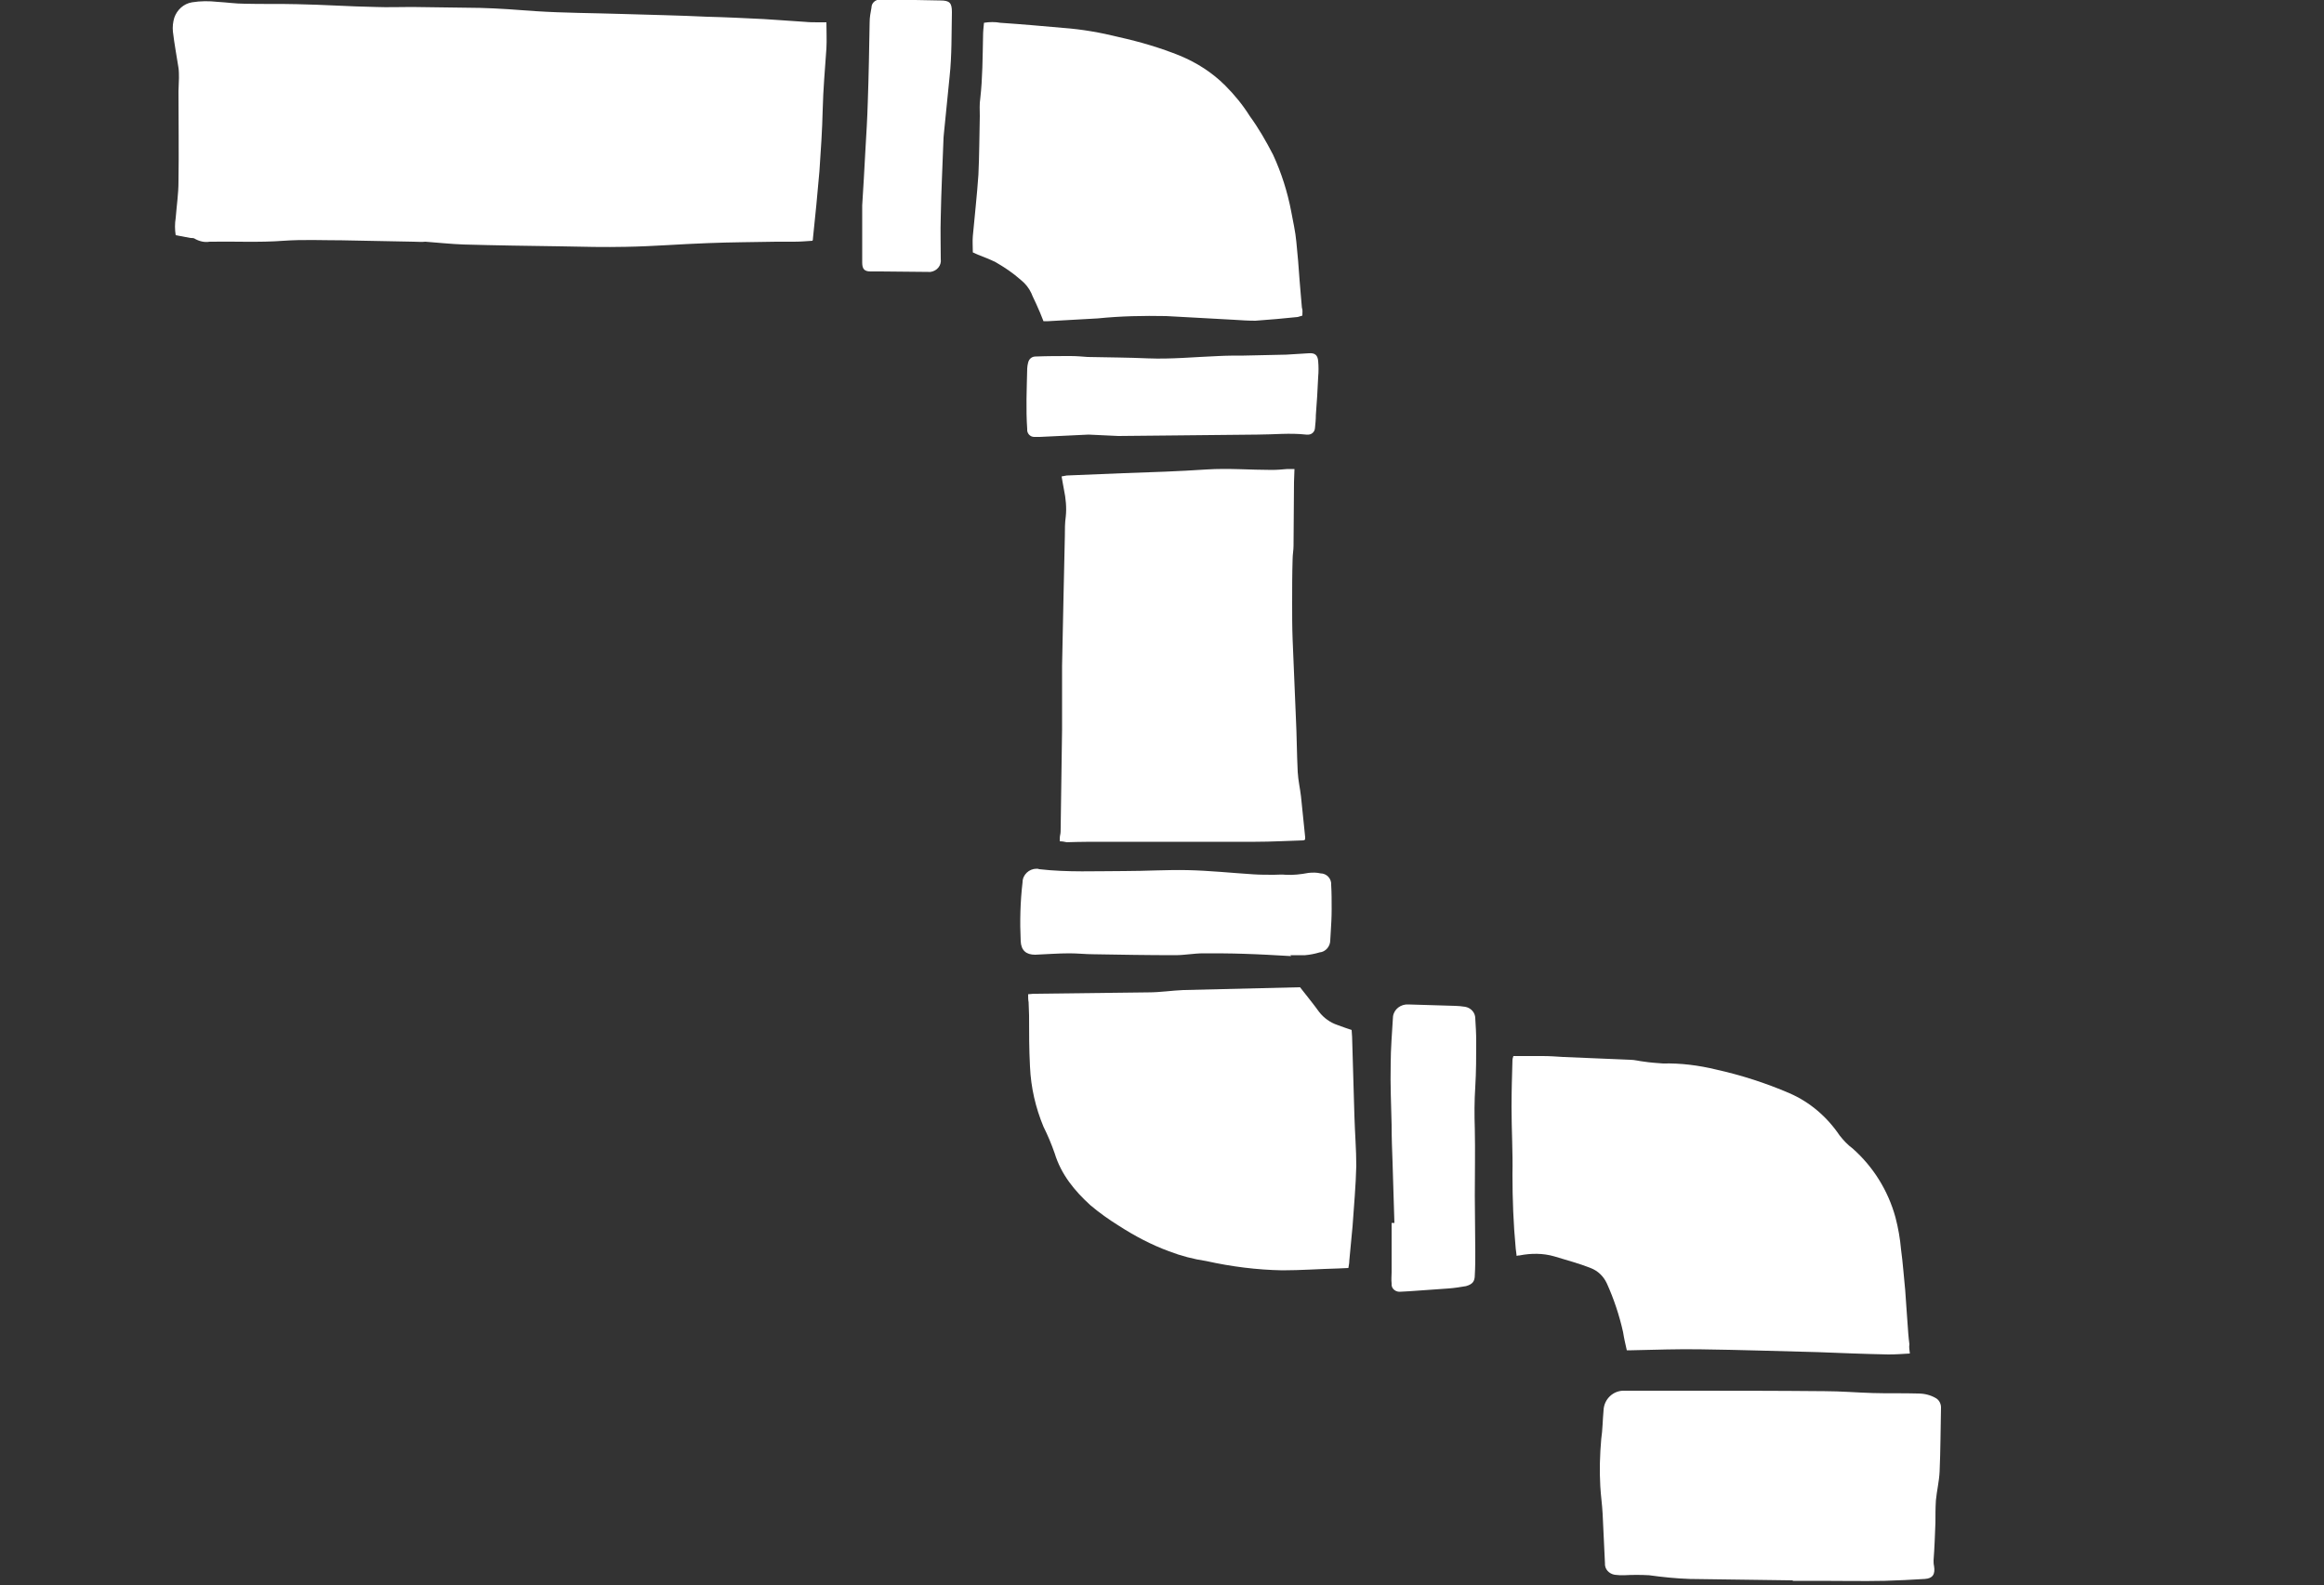
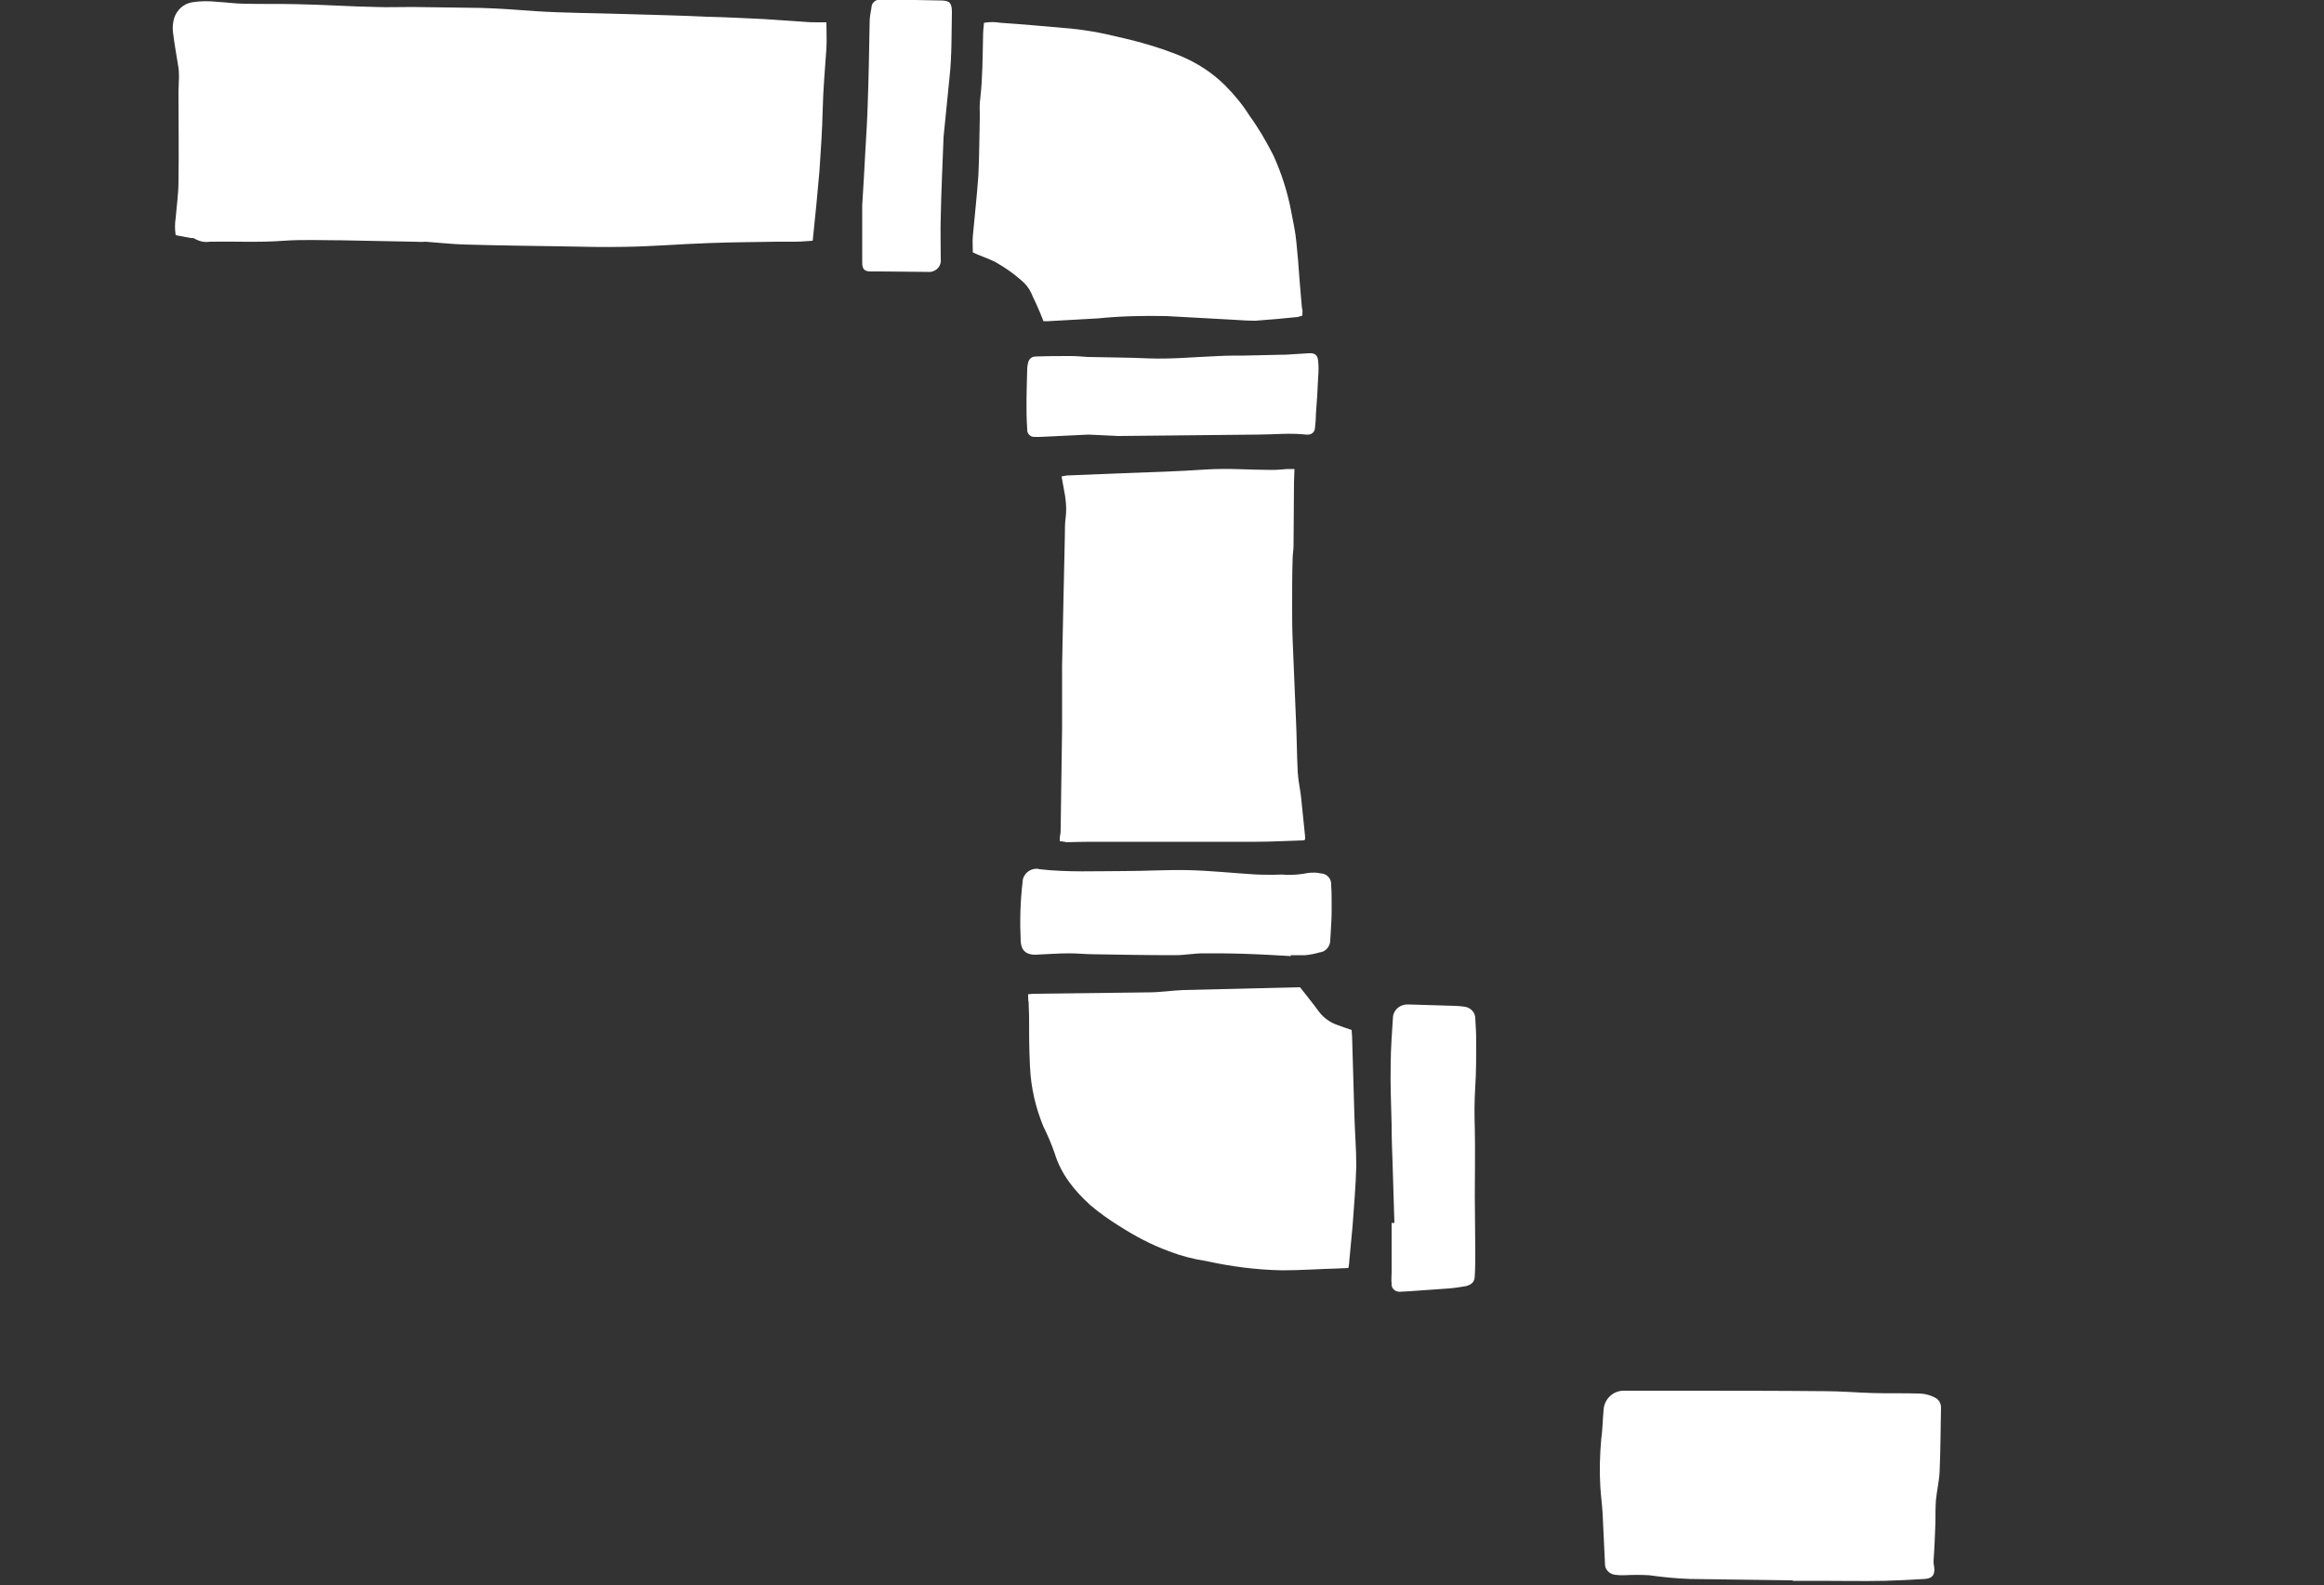
<svg xmlns="http://www.w3.org/2000/svg" version="1.1" id="Ebene_1" x="0px" y="0px" viewBox="0 0 500 341" style="enable-background:new 0 0 500 341;" xml:space="preserve">
  <rect x="0" y="0" width="500" height="341" fill="#333333" stroke="none" />
  <style type="text/css">
	.st0{fill:#FFFFFF;}
</style>
  <g>
    <path class="st0" d="M174.8,51.8c-1.4,0.1-2.7,0.2-4,0.2s-2.6,0-3.8,0c-4.9,0.1-9.7,0.1-14.6,0.3c-5.9,0.2-11.8,0.7-17.7,0.8   c-4.6,0.1-9.2,0-13.8-0.1c-7.1-0.1-14.1-0.2-21.2-0.4c-2.7-0.1-5.5-0.4-8.2-0.6c-0.8,0.1-1.7,0-2.5,0c-5.1-0.1-10.2-0.2-15.4-0.3   c-4.2,0-8.4-0.2-12.6,0.1c-5.3,0.4-10.6,0.1-15.9,0.2c-1.1,0.2-2.3-0.1-3.3-0.7c-0.2-0.1-0.5-0.1-0.8-0.1l-3.2-0.6   c-0.2-1.2-0.2-2.5,0-3.7c0.2-2.6,0.6-5.2,0.6-7.8c0.1-6.5,0-13,0-19.5c0-0.9,0.1-1.8,0.1-2.8c0-0.7,0-1.5-0.1-2.2   C38,12,37.5,9.4,37.2,6.8c-0.1-1,0-2,0.3-3c0.6-1.7,2-3,3.8-3.3s3.7-0.3,5.5-0.1c1.9,0.1,3.9,0.4,5.8,0.4c3.8,0.1,7.5,0,11.3,0.1   C69.6,1,75.2,1.4,80.8,1.5c2.6,0.1,5.2,0,7.8,0c4.9,0.1,9.8,0.1,14.7,0.2c4,0.1,7.9,0.4,11.9,0.7c6.2,0.4,12.4,0.4,18.5,0.6   c6.1,0.2,12.3,0.3,18.4,0.6c4.1,0.1,8.1,0.3,12.2,0.5c3,0.2,5.9,0.4,8.9,0.6c1,0.1,2,0.1,3,0.1h1.6c0,2,0.1,3.8,0,5.6   c-0.3,4.4-0.7,8.8-0.8,13.2s-0.4,8.8-0.7,13.2c-0.4,4.8-0.9,9.7-1.4,14.5C174.9,51.5,174.9,51.6,174.8,51.8L174.8,51.8z" />
-     <path class="st0" d="M410.9,291.2c-1.7,0.1-3.1,0.2-4.6,0.2c-5.1-0.1-10.1-0.3-15.2-0.5c-8.4-0.2-16.7-0.5-25-0.6   c-5-0.1-10.1,0.1-15.1,0.2c-0.3,0-0.6,0-1,0c-0.3-1.3-0.6-2.6-0.8-3.9c-0.8-3.6-2-7.2-3.5-10.5c-0.7-1.5-1.9-2.7-3.5-3.3   c-2.5-1-5.2-1.7-7.8-2.5c-2.4-0.7-5-0.7-7.5-0.2c-0.2,0-0.3,0-0.6,0.1c-0.1-0.5-0.1-1.1-0.2-1.6c-0.5-5.3-0.7-10.6-0.7-15.9   c0.1-4.8-0.2-9.6-0.2-14.5c0-3.4,0.1-6.7,0.2-10.1c0-0.3,0.1-0.6,0.2-0.9h6.3c1.5,0,2.9,0.1,4.4,0.2c4.8,0.2,9.6,0.4,14.4,0.6   c1,0,2,0.3,3,0.4c1.3,0.2,2.7,0.3,4.1,0.4c3.8-0.1,7.7,0.4,11.4,1.3c5.4,1.2,10.7,2.9,15.8,5.1c4.4,1.9,8.1,5.1,10.8,9.1   c0.8,1,1.7,2,2.8,2.8c4.4,3.9,7.6,9,9.2,14.8c0.6,2.3,1,4.6,1.2,6.9c0.4,2.9,0.6,5.9,0.9,8.8c0.2,2.4,0.3,4.8,0.5,7.1   c0.1,1.5,0.2,3,0.4,4.5C410.7,289.8,410.8,290.4,410.9,291.2L410.9,291.2z" />
    <path class="st0" d="M228,181c0-0.6,0-1,0.1-1.4s0.1-1,0.1-1.5c0.1-7,0.2-14,0.3-21.1c0-4.6,0-9.1,0-13.7c0.1-4.8,0.2-9.6,0.3-14.4   c0.1-4.6,0.2-9.1,0.3-13.6c0-1.4,0-2.8,0.2-4.2c0.2-1.9,0-3.9-0.4-5.8c-0.2-0.9-0.3-1.8-0.5-2.8c0.4-0.1,0.7-0.1,1.1-0.2l12.2-0.5   c6-0.2,11.9-0.4,17.9-0.8c4.7-0.3,9.4,0.1,14,0.1c1.1,0,2.3-0.1,3.4-0.2h1.5c0,1-0.1,1.9-0.1,2.8c0,4.6-0.1,9.1-0.1,13.7   c0,1-0.2,1.9-0.2,2.9c-0.1,3.2-0.1,6.4-0.1,9.5c0,2.6,0,5.1,0.1,7.7c0.2,5.6,0.5,11.2,0.7,16.8c0.2,3.9,0.2,7.9,0.4,11.8   c0.1,1.8,0.5,3.5,0.7,5.2c0.3,2.9,0.6,5.9,0.9,8.8v0.5c-0.1,0.1-0.3,0.2-0.4,0.2c-3.4,0.1-6.9,0.3-10.3,0.3c-5.7,0-11.3,0-17,0   c-5.1,0-10.2,0-15.2,0c-2.8,0-5.6,0-8.4,0.1C229,181.1,228.6,181,228,181L228,181z" />
    <path class="st0" d="M280.2,67.9c-0.3,0.1-0.7,0.2-1,0.3c-3,0.3-6.1,0.6-9.1,0.8c-1.5,0-3.1-0.1-4.6-0.2c-4.8-0.3-9.7-0.5-14.6-0.8   c-4.9-0.1-9.8,0-14.7,0.5c-3.6,0.2-7.1,0.4-10.7,0.6c-0.3,0-0.6,0-1,0c-0.5-1.3-1-2.5-1.6-3.8c-0.3-0.7-0.7-1.4-1-2.2   c-0.5-1.1-1.3-2.1-2.3-2.9c-1.7-1.5-3.5-2.7-5.4-3.8c-1.2-0.6-2.5-1.1-3.8-1.6l-1.1-0.5c0-1.2-0.1-2.4,0-3.5   c0.4-4.4,0.9-8.8,1.2-13.2c0.2-4.2,0.2-8.4,0.3-12.6c0-1.3-0.1-2.6,0.1-3.8c0.5-4.4,0.5-8.9,0.6-13.4c0-1,0.1-1.9,0.2-2.9   c1.2-0.2,2.4-0.2,3.5,0c4.5,0.3,9,0.7,13.5,1.1c4.1,0.3,8.1,1,12.1,2c4.5,1,8.9,2.3,13.1,4c3.6,1.5,6.9,3.6,9.7,6.4   c2,2,3.8,4.2,5.3,6.6c1.9,2.6,3.5,5.4,5,8.3c1.8,3.9,3.1,8,3.9,12.2c0.4,2.2,0.9,4.3,1.1,6.5c0.3,2.8,0.5,5.5,0.7,8.3   c0.2,2,0.3,4,0.5,5.9C280.3,66.7,280.2,67.2,280.2,67.9z" />
    <path class="st0" d="M221.2,213.9c0.5,0,0.8-0.1,1.1-0.1c8.3-0.1,16.5-0.2,24.8-0.3c2.5,0,5-0.4,7.5-0.5c8.3-0.2,16.7-0.4,25-0.6   c0.1,0,0.2,0,0.1,0c1.4,1.8,2.8,3.5,4.1,5.3c1,1.3,2.4,2.3,3.9,2.8c1,0.4,2,0.7,3.1,1.1c0,0.5,0.1,1,0.1,1.5   c0.2,5.7,0.3,11.4,0.5,17.1c0.1,3.5,0.4,7.1,0.4,10.6c-0.1,4.3-0.5,8.6-0.8,13c-0.2,2.5-0.5,4.9-0.7,7.4c0,0.5-0.1,1-0.2,1.6   l-2.2,0.1c-4,0.1-8,0.4-12,0.4c-5.5-0.1-11-0.8-16.4-2c-2.7-0.4-5.4-1.1-8-2.1c-3.8-1.4-7.4-3.3-10.8-5.5c-2.1-1.3-4.2-2.8-6.1-4.4   c-3.4-3.1-6.3-6.6-7.7-11.2c-0.7-2-1.5-3.9-2.4-5.7c-1.7-4.1-2.7-8.4-2.9-12.9c-0.2-3.7-0.2-7.4-0.2-11.1c0-0.9-0.1-1.9-0.1-2.8   C221.2,215.1,221.2,214.6,221.2,213.9z" />
    <path class="st0" d="M385.6,340c-7.3-0.1-14.7-0.2-22-0.3c-3-0.1-5.9-0.4-8.8-0.8c-1.8-0.1-3.6-0.1-5.4,0c-0.7,0-1.3,0-2-0.1   c-1.2-0.2-2.2-1.2-2.1-2.5c-0.2-3.5-0.3-7.1-0.5-10.6c-0.1-2-0.4-4-0.5-5.9c-0.2-3.4-0.1-6.8,0.2-10.2c0.3-2,0.3-4.1,0.5-6.2   c0.1-2.4,2.1-4.3,4.5-4.2h0.1h12.2c10.2,0,20.5,0,30.8,0.1c3.4,0,6.9,0.3,10.3,0.4c3.2,0.1,6.5,0,9.7,0.1c1.4,0,2.7,0.3,3.9,1   c0.7,0.4,1.1,1.2,1.1,2c-0.1,4.6-0.1,9.2-0.3,13.8c-0.1,2.1-0.6,4.1-0.8,6.2c-0.1,1.6-0.1,3.2-0.1,4.8c-0.1,2.7-0.2,5.4-0.4,8.1   c0,0.4,0,0.8,0.1,1.2c0.3,1.8-0.3,2.7-2,2.8c-2.9,0.2-5.7,0.3-8.6,0.4c-4.7,0.1-9.4,0-14,0h-5.7L385.6,340z" />
    <path class="st0" d="M277.8,205.7c-3.4-0.2-6.9-0.4-10.3-0.5c-2.9-0.1-5.7-0.1-8.6-0.1c-2,0-4,0.4-6.1,0.4   c-5.8,0-11.7-0.1-17.5-0.2c-1.7,0-3.4-0.2-5.2-0.2c-2.5,0-4.9,0.2-7.4,0.3c-1.9,0-3-0.9-3.1-2.9c-0.2-4.2-0.1-8.5,0.4-12.7   c0-1.6,1.4-2.9,3-2.9c0.2,0,0.4,0,0.6,0.1c6.1,0.7,12.2,0.4,18.3,0.4c4.6,0,9.1-0.3,13.6-0.2c4.7,0.1,9.4,0.6,14.1,0.9   c1.5,0.1,3,0.1,4.5,0.1c0.8,0,1.7-0.1,2.5,0c1.6,0.1,3.3-0.1,4.9-0.4c0.9-0.1,1.8-0.1,2.6,0.1c1.3,0,2.4,1.1,2.3,2.5   c0.1,1.7,0.1,3.4,0.1,5.2s-0.1,3.4-0.2,5c0,0.6-0.1,1.1-0.1,1.7c0,1.3-1,2.5-2.3,2.6c-1,0.3-2,0.5-3.1,0.6c-1.1,0-2.1,0-3.2,0   L277.8,205.7z" />
    <path class="st0" d="M300,263.1c-0.1-4.4-0.3-8.7-0.4-13.1c-0.1-2.6-0.2-5.3-0.2-8c-0.1-4.3-0.3-8.7-0.2-13c0-3.4,0.3-6.9,0.5-10.3   c0.2-1.6,1.7-2.7,3.3-2.6c3.4,0.1,6.7,0.2,10,0.3c0.7,0,1.5,0.1,2.2,0.2c1.2,0.2,2.2,1.2,2.2,2.5c0.1,1.6,0.2,3.3,0.2,4.9   c0,3.3,0,6.5-0.2,9.8c-0.2,3-0.2,6.1-0.1,9.1c0.1,4.8,0,9.5,0,14.3c0,4.1,0.1,8.1,0.1,12.2c0,1.6,0,3.3-0.1,4.9   c0,1.4-0.5,2-1.9,2.4c-1.2,0.2-2.4,0.4-3.7,0.5c-2.8,0.2-5.6,0.4-8.5,0.6c-0.6,0-1.2,0.1-1.9,0.1c-0.9,0.1-1.8-0.5-1.9-1.4   c0-0.1,0-0.3,0-0.4c-0.1-0.8,0-1.6,0-2.4v-10.6H300z" />
    <path class="st0" d="M234.2,93.5L223.7,94c-0.4,0-0.8,0-1.2,0c-0.9,0-1.6-0.8-1.5-1.7c-0.3-4.3-0.1-8.6,0-13c0-0.4,0.1-0.9,0.2-1.3   c0.2-0.8,0.8-1.3,1.6-1.3c2.5-0.1,5-0.1,7.5-0.1c1.2,0,2.5,0.1,3.7,0.2c4.3,0.1,8.6,0.1,13,0.3c5,0.2,10-0.3,15.1-0.5   c1.9-0.1,3.7-0.1,5.5-0.1c3-0.1,6.1-0.1,9.1-0.2c1.6-0.1,3.3-0.2,4.9-0.3c1.3-0.1,1.9,0.4,2,1.7c0.1,1.1,0.1,2.3,0,3.4   c-0.1,2.7-0.3,5.5-0.5,8.2c0,1-0.1,1.9-0.2,2.9c-0.1,0.8-0.8,1.4-1.7,1.3c-0.1,0-0.1,0-0.2,0c-3.5-0.4-7,0-10.5,0   c-6.6,0.1-13.2,0.1-19.7,0.2c-3.4,0-6.8,0.1-10.2,0.1C238.7,93.7,236.7,93.6,234.2,93.5L234.2,93.5z" />
    <path class="st0" d="M185.5,44.2c0.2-3.5,0.5-7.8,0.7-12.1c0.2-3.3,0.4-6.7,0.5-10.1c0.2-5.7,0.3-11.5,0.4-17.2   c0-1.1,0.2-2.1,0.4-3.2c0-1,0.9-1.7,1.8-1.7h0.2c2.5,0,4.9,0,7.4,0.1c1.8,0,3.6,0.1,5.4,0.1c2,0,2.5,0.5,2.5,2.5   c-0.1,4.6,0,9.3-0.5,13.9c-0.4,4-0.8,8-1.2,12c0,0.3-0.1,0.7-0.1,1.1c-0.2,5.7-0.5,11.4-0.6,17.1c-0.1,3,0,6,0,9   c0.2,1.4-0.8,2.6-2.2,2.8c-0.2,0-0.4,0-0.5,0c-3.4,0-6.8-0.1-10.2-0.1c-0.8,0-1.5,0-2.2,0c-1.3,0-1.8-0.5-1.8-1.9   C185.5,52.7,185.5,48.8,185.5,44.2L185.5,44.2z" />
  </g>
</svg>